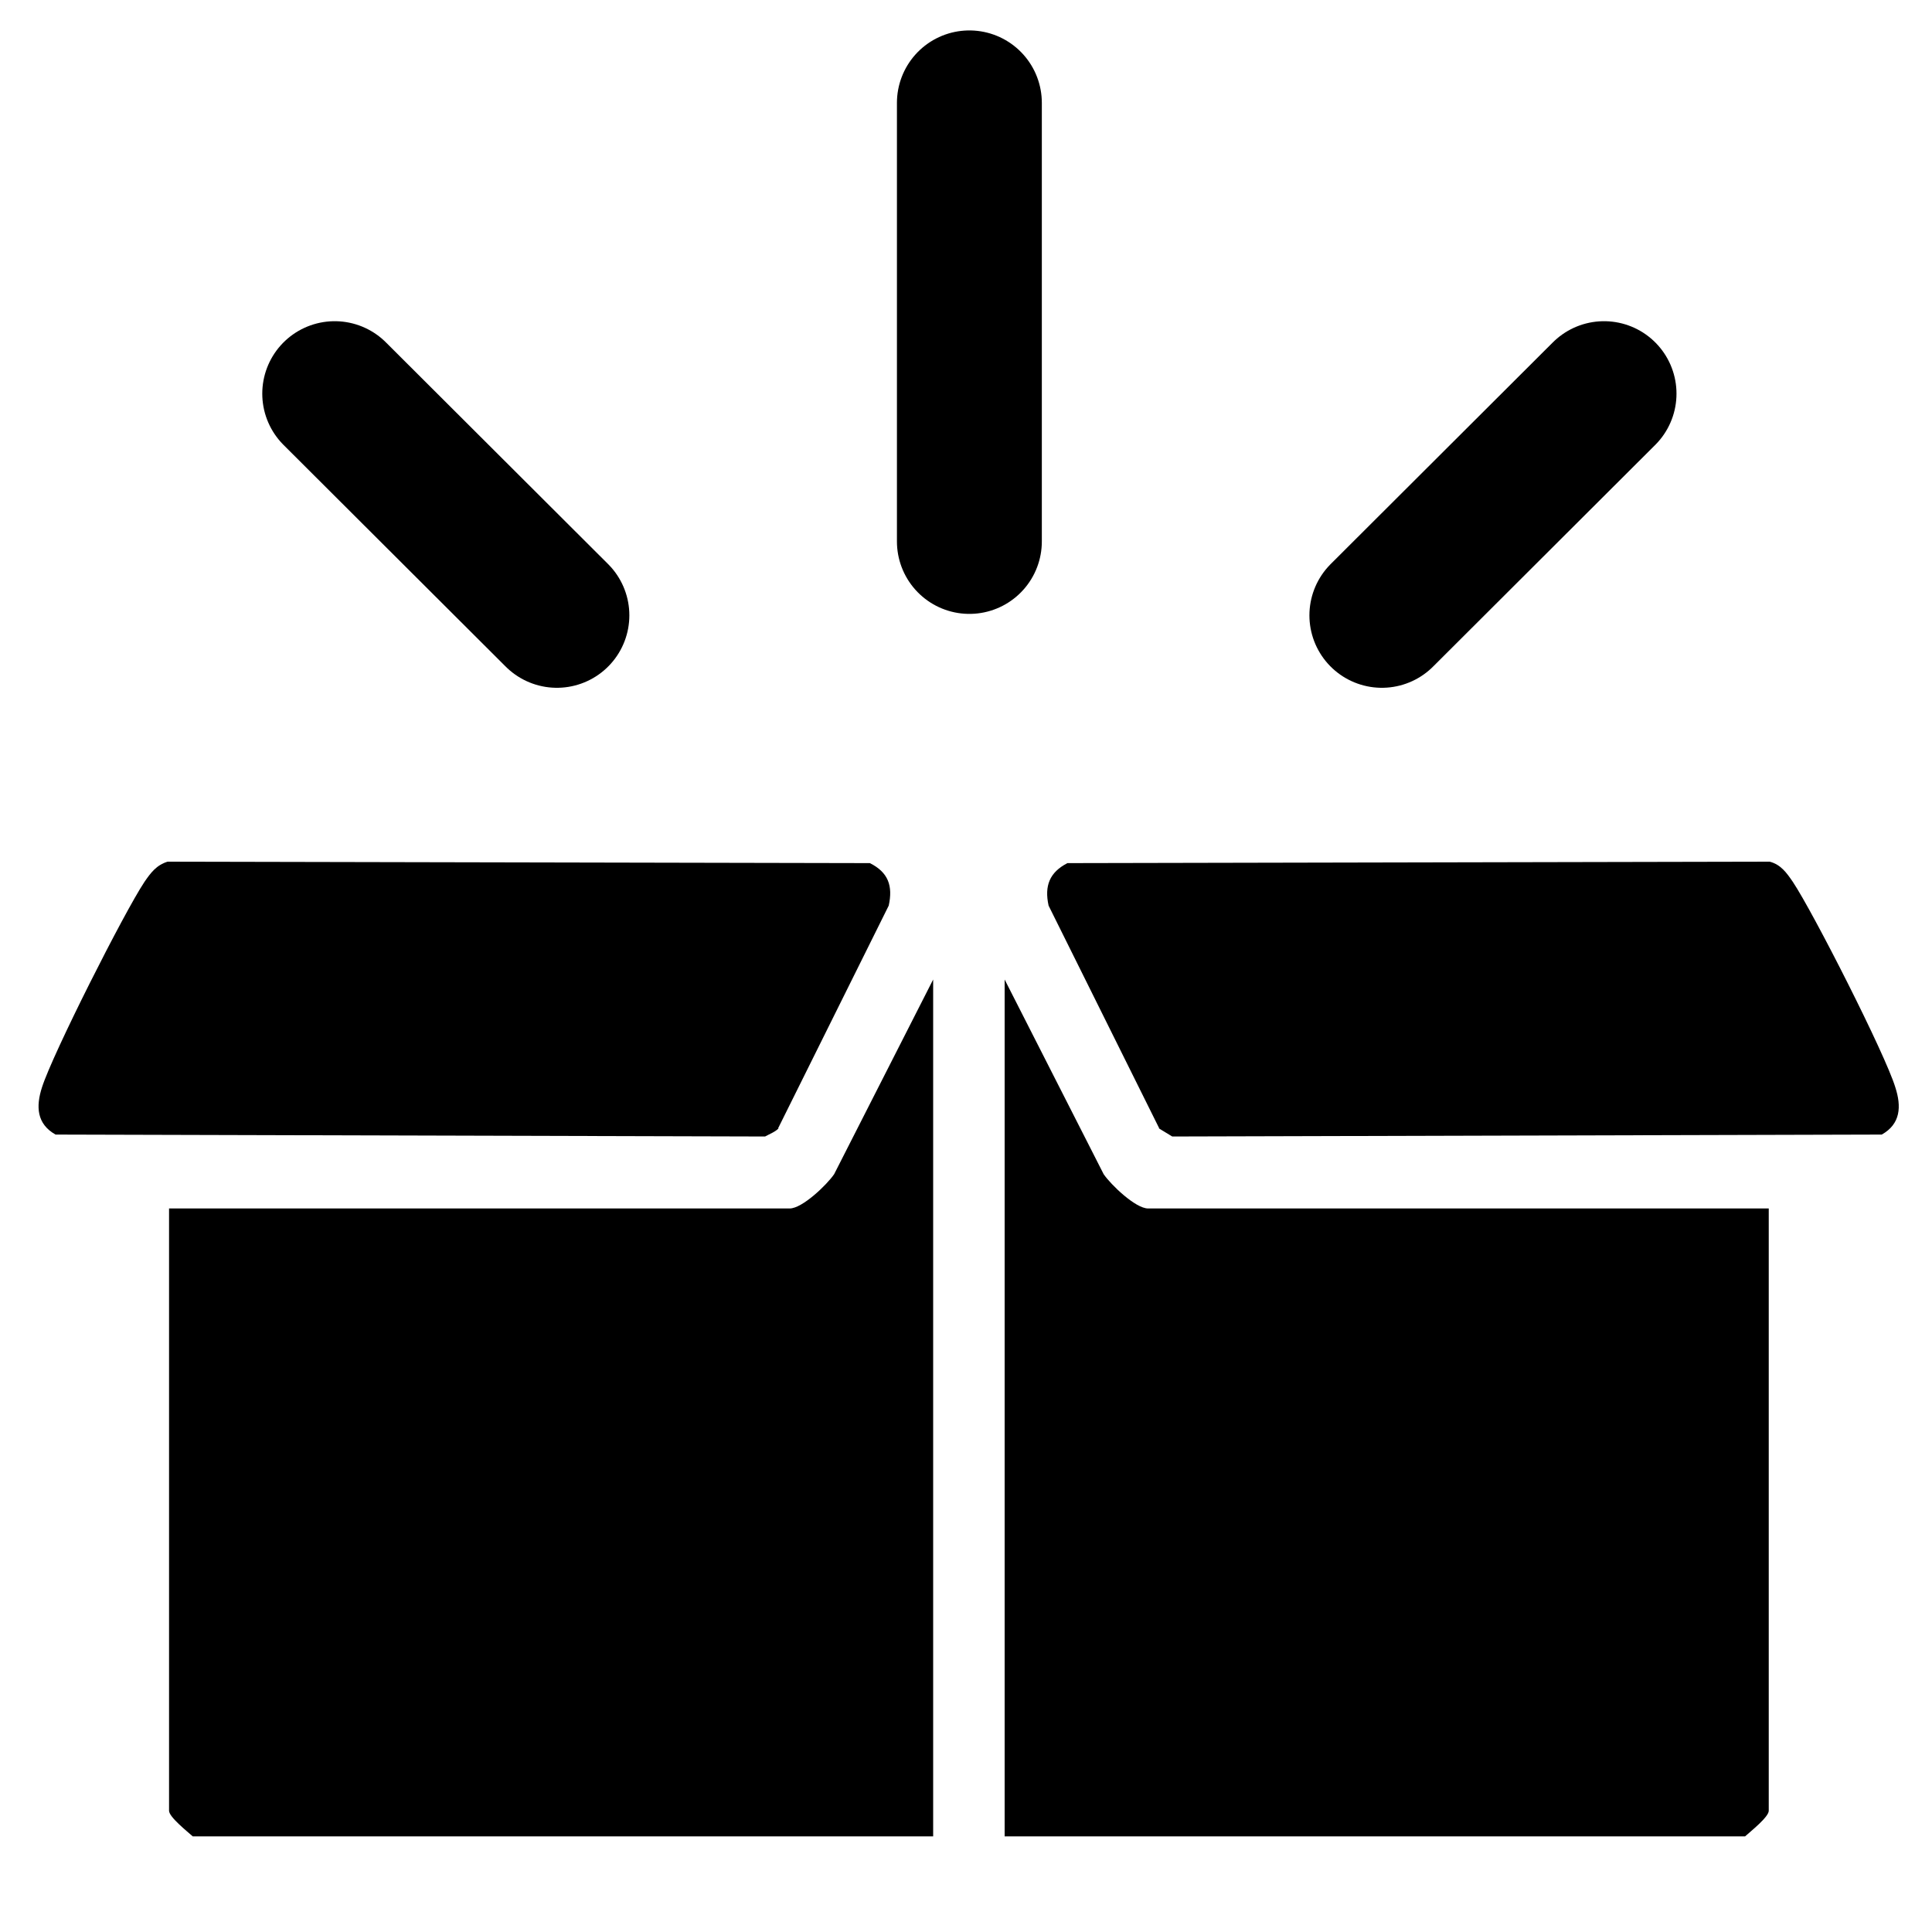
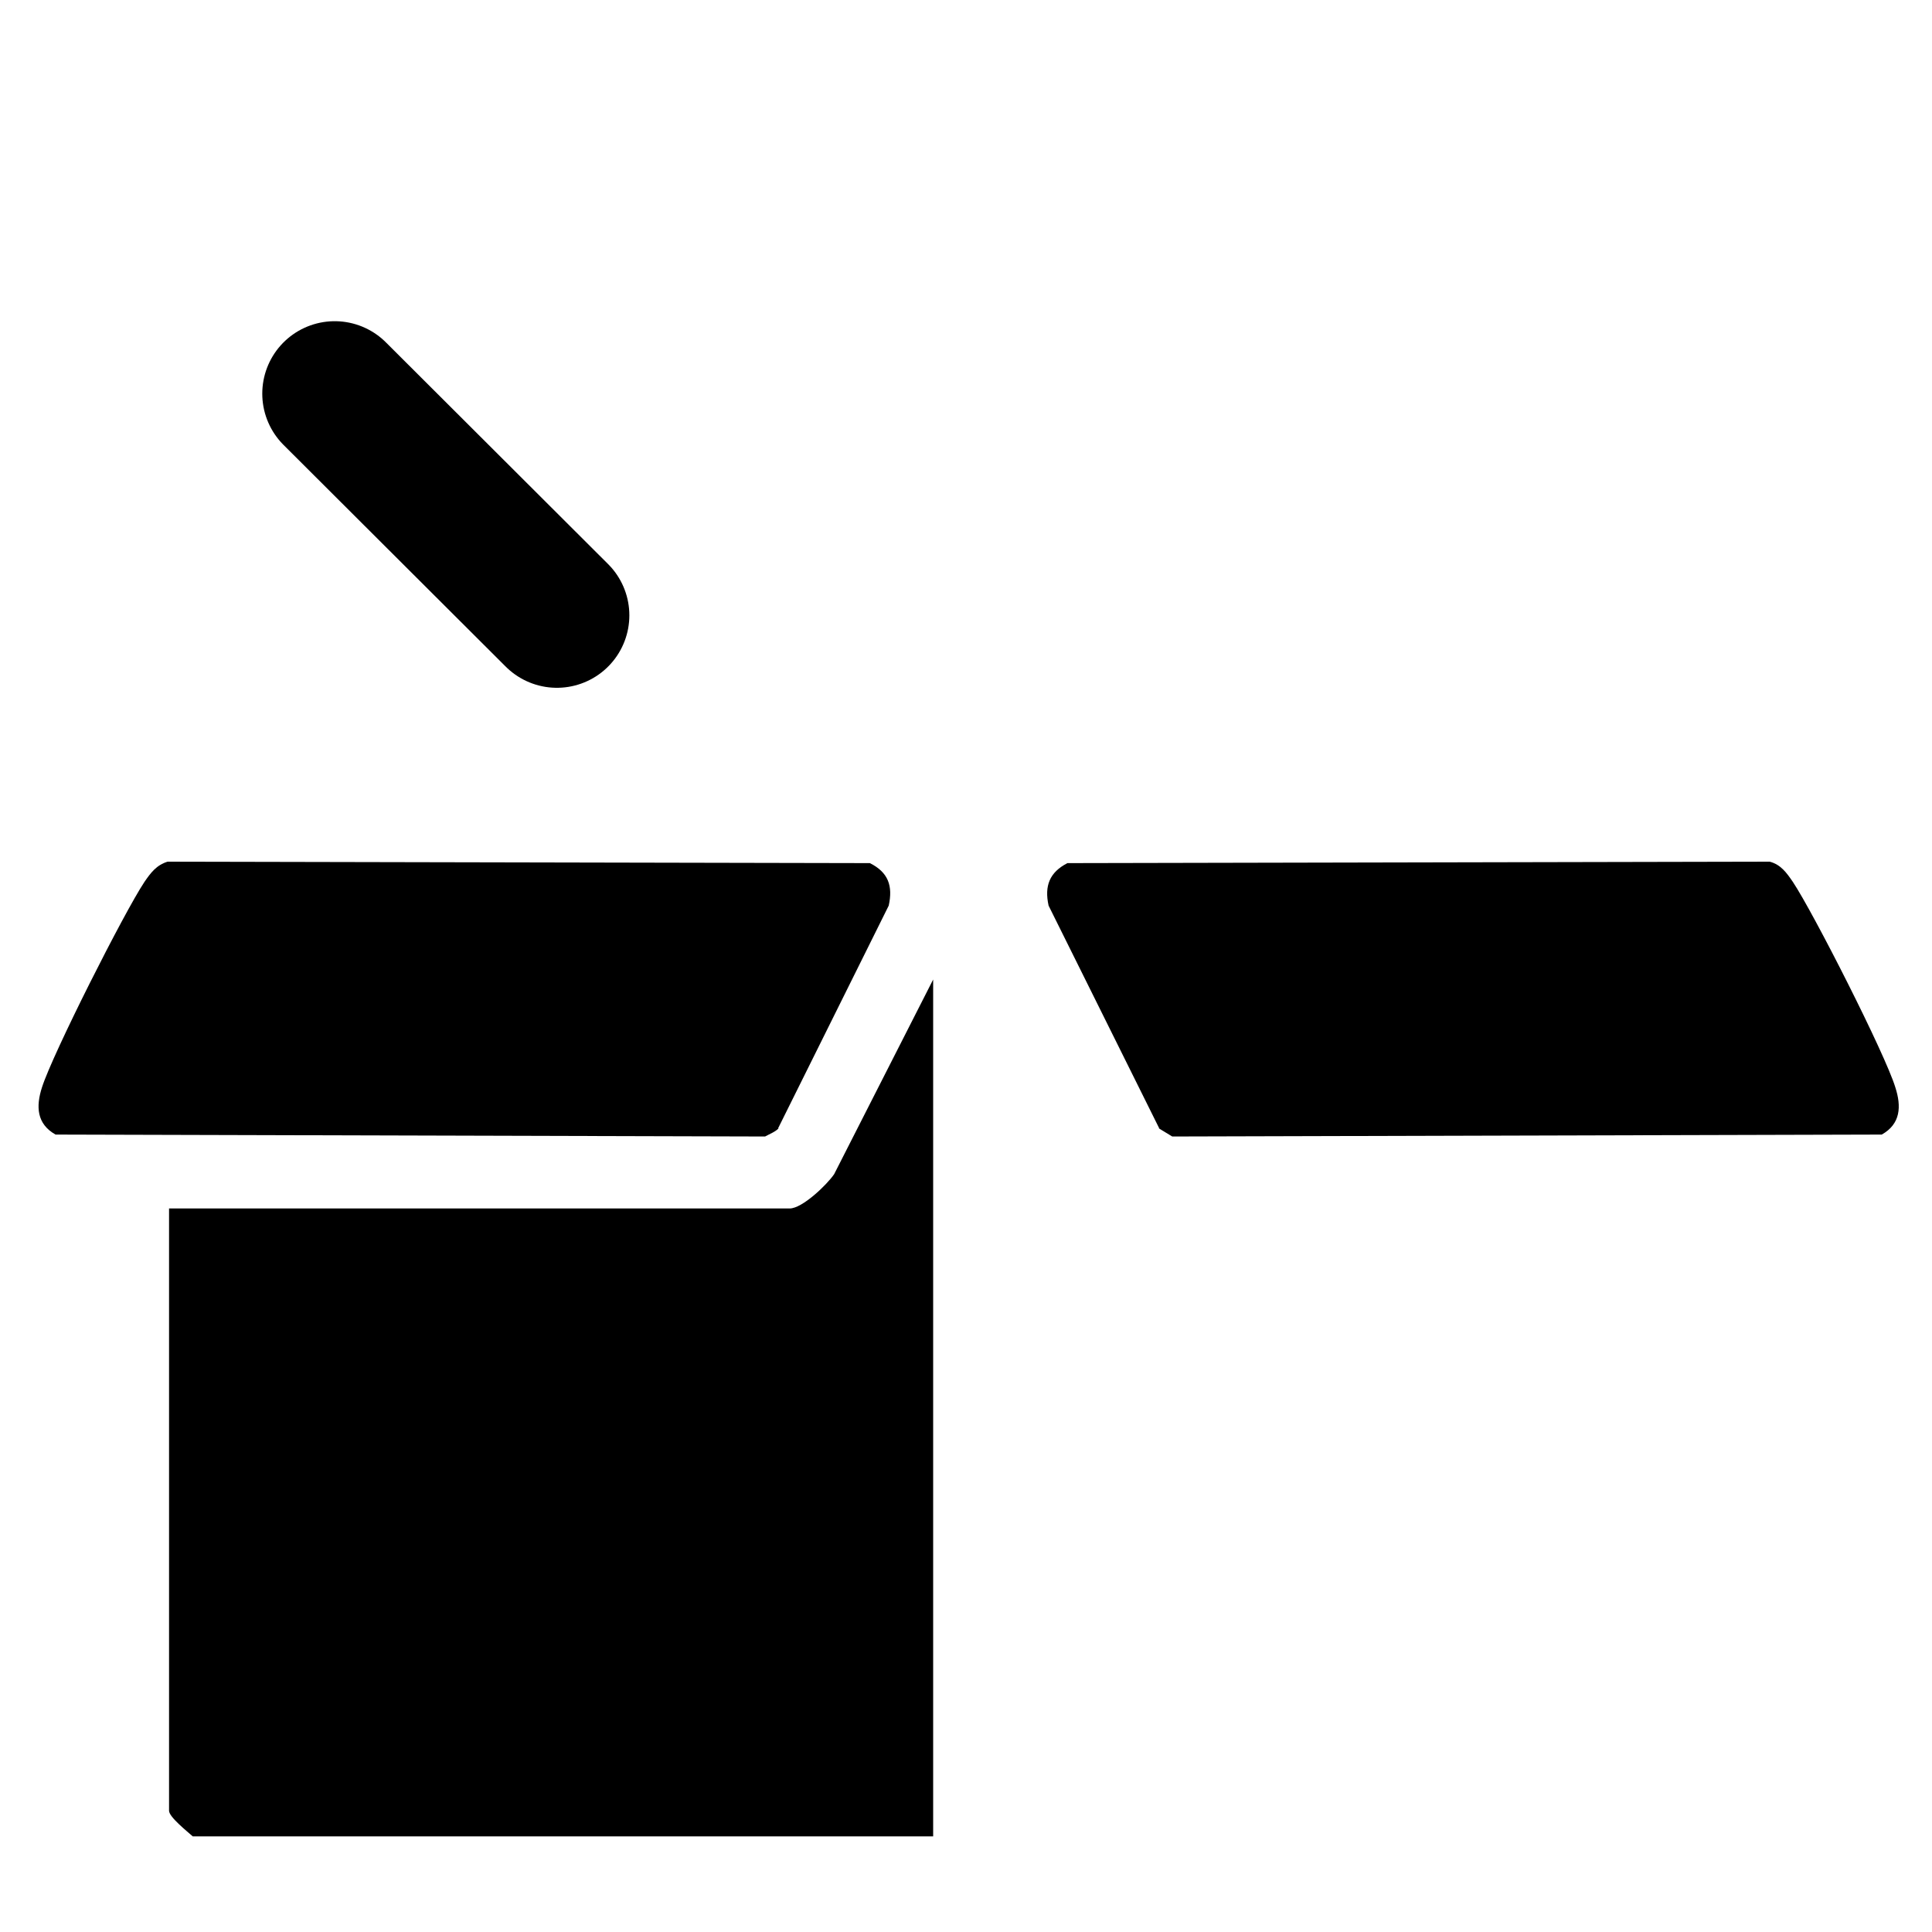
<svg xmlns="http://www.w3.org/2000/svg" id="Calque_1" viewBox="0 0 40 40">
  <defs>
    <style>
      .st0 {
        fill: none;
        stroke: #000;
        stroke-linecap: round;
        stroke-miterlimit: 10;
        stroke-width: 3px;
      }
    </style>
  </defs>
  <g>
    <path d="M19.33,38.02H3.99c-.11-.1-.49-.4-.49-.53v-12.47h12.85c.26,0,.77-.49.92-.71l2.05-4.03v17.74Z" />
-     <path d="M20.8,38.02v-17.74s2.05,4.03,2.05,4.03c.15.22.66.71.92.71h12.85v12.47c0,.13-.38.43-.49.53h-15.34Z" />
    <path d="M16.12,23.36c-.06.07-.19.12-.28.17l-14.69-.04c-.39-.22-.41-.58-.28-.98.22-.69,1.7-3.62,2.12-4.25.13-.19.25-.35.48-.42l14.54.03c.38.19.48.47.39.88l-2.29,4.61Z" />
    <path d="M24,23.36l-2.29-4.61c-.09-.41.02-.69.39-.88l14.54-.03c.23.06.35.23.48.42.42.63,1.91,3.56,2.12,4.25.13.4.11.76-.28.98l-14.69.04-.28-.17Z" />
  </g>
  <g>
    <g>
      <line class="st0" x1="6.93" y1="8.15" x2="11.53" y2="12.74" />
-       <line class="st0" x1="33.21" y1="8.15" x2="28.61" y2="12.74" />
    </g>
-     <line class="st0" x1="20.07" y1="2.13" x2="20.07" y2="11.21" />
  </g>
</svg>